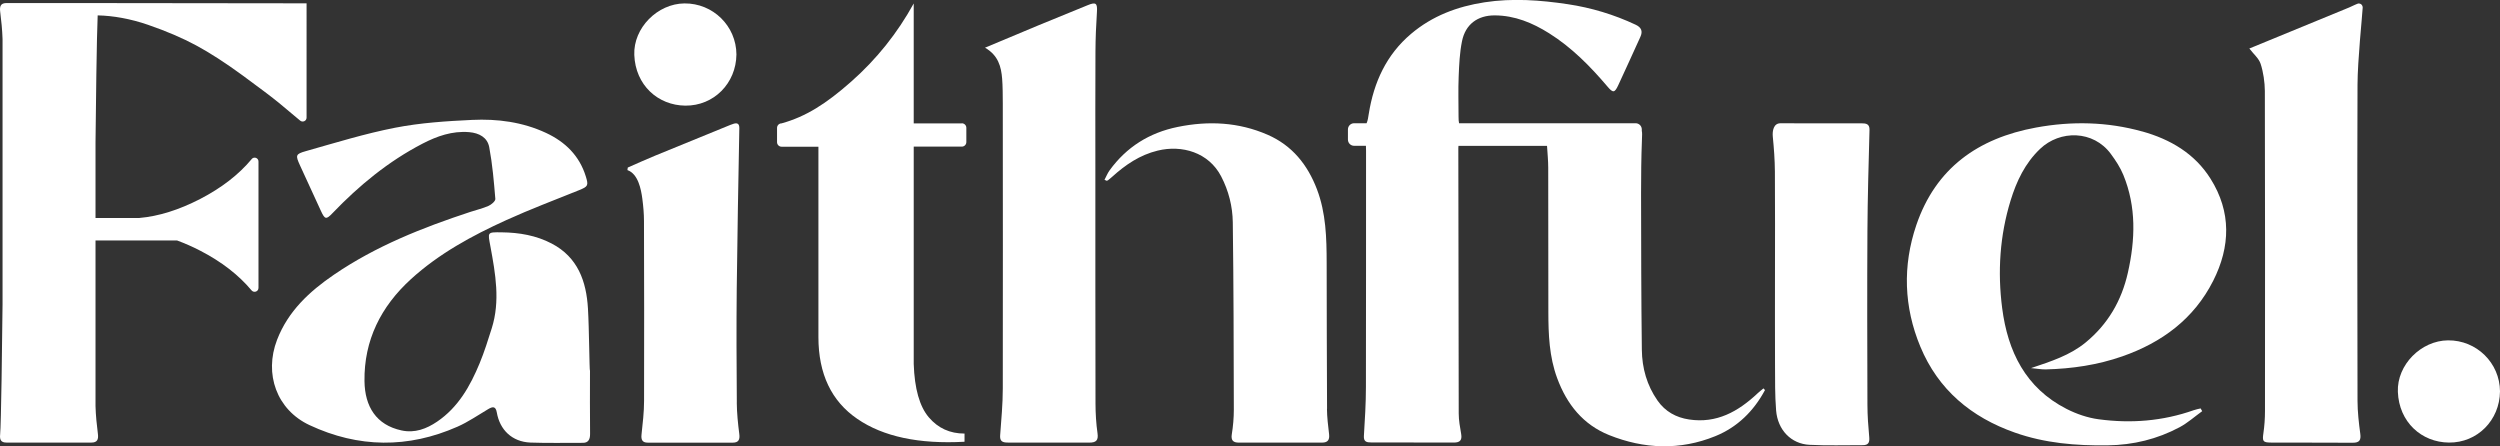
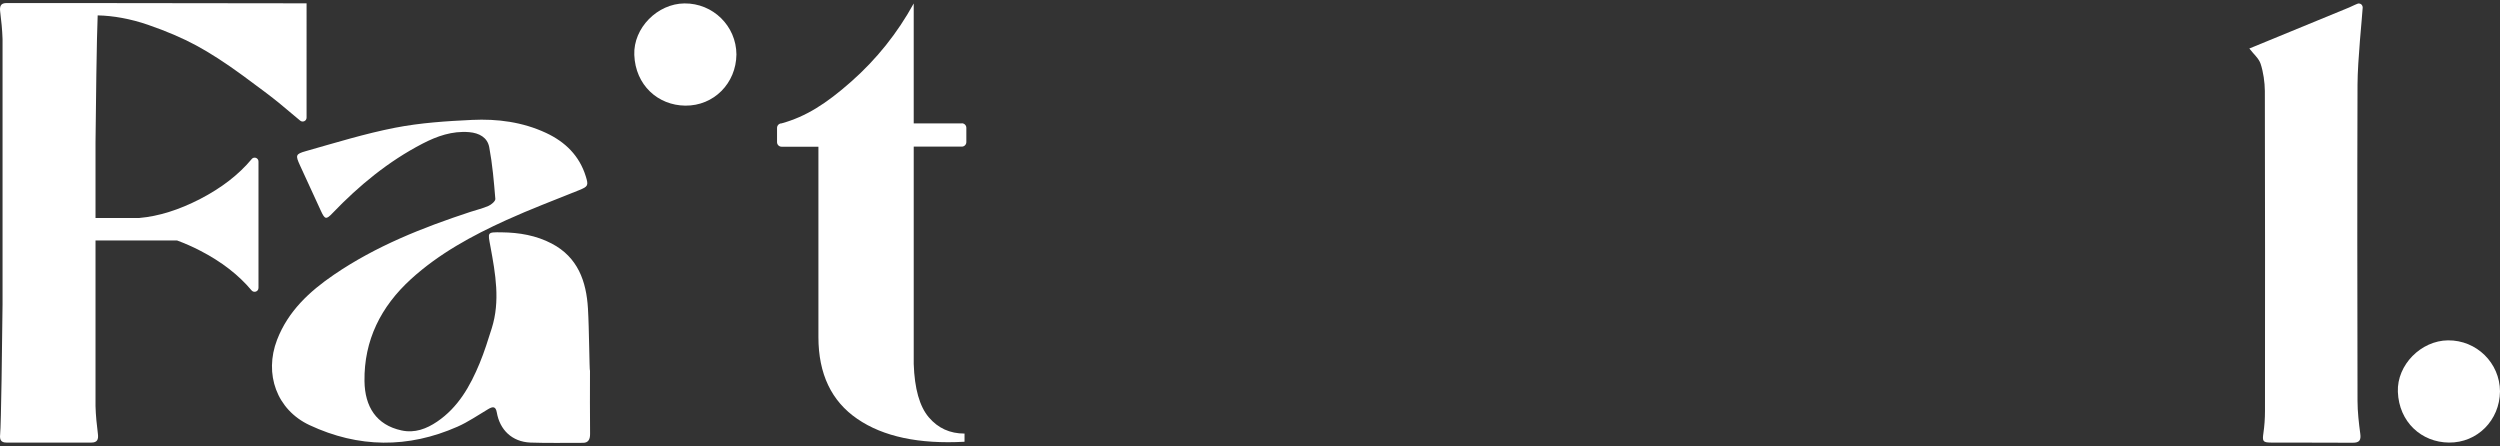
<svg xmlns="http://www.w3.org/2000/svg" id="Layer_2" viewBox="0 0 578.16 103.22">
  <rect x="0" y="0" width="578.16" height="103.22" fill="#333333" stroke="none" />
  <g id="Layer_1-2">
    <path d="m136.44,85.76c-.14,0-.18-9.64-.47-14.44-.37-6.25-2.33-11.83-8.37-14.99-3.6-1.89-7.52-2.55-11.56-2.6-3.45-.04-3.24-.09-2.61,3.34,1.15,6.25,2.28,12.55.29,18.86-.86,2.72-1.71,5.45-2.8,8.08-2.18,5.28-4.96,10.2-9.83,13.5-2.44,1.65-5.15,2.71-8.25,2.03-5.82-1.26-8.47-5.49-8.55-11.39-.13-9.44,3.79-17.25,10.74-23.59,6.5-5.92,14.14-10.06,22.06-13.66,5.52-2.51,11.21-4.65,16.83-6.92,2.06-.84,2.21-1.07,1.56-3.16-1.48-4.81-4.76-8.01-9.22-10.09-5.42-2.52-11.23-3.28-17.09-3-5.94.28-11.93.67-17.75,1.8-6.98,1.36-13.83,3.48-20.69,5.42-2.42.68-2.41.98-1.35,3.31,1.6,3.51,3.23,7.02,4.84,10.53.91,1.97,1.21,2.04,2.67.51,6.14-6.4,12.91-11.98,20.82-16.08,3.36-1.74,6.87-2.98,10.78-2.66,2.35.2,4.23,1.24,4.65,3.48.74,3.94,1.08,7.96,1.41,11.96.04.51-.91,1.32-1.57,1.61-1.35.6-2.82.93-4.23,1.4-11.06,3.64-21.84,7.91-31.51,14.51-5.68,3.88-10.61,8.43-13.17,15.07-3.04,7.9-.08,16.18,7.52,19.73,11.29,5.28,22.78,5.4,34.2.36,2.48-1.09,4.75-2.67,7.1-4.06,1.04-.62,1.74-.72,2,.76.68,4,3.5,6.8,7.78,6.97,4.05.15,8.1.04,12.16.06,1.21,0,1.64-.8,1.63-2.04-.06-4.87-.02-9.74-.02-14.62Z" fill="#fff" stroke-width="0" />
-     <path d="m495.44,30.41c-8.11-2.26-16.32-2.43-24.6-.91-13.4,2.46-23.19,9.39-27.67,22.57-3.19,9.4-2.88,18.91.93,28.08,4.13,9.97,11.77,16.35,21.88,19.9,6.95,2.45,14.13,3.04,21.46,2.94,5.92-.08,11.44-1.43,16.61-4.18,1.88-1,3.5-2.47,5.24-3.72-.12-.21-.24-.42-.36-.64-.53.13-1.08.23-1.59.41-7.16,2.53-14.54,3.11-22.01,2.1-2.54-.34-5.13-1.23-7.42-2.4-9.48-4.84-13.59-13.3-14.88-23.31-1.08-8.38-.55-16.75,1.95-24.88,1.37-4.46,3.34-8.63,6.82-11.94,4.6-4.39,12.31-4.34,16.36,1.16,1.12,1.52,2.19,3.14,2.9,4.88,3.03,7.39,2.76,14.98,1.04,22.61-1.46,6.47-4.62,11.91-9.8,16.15-3.58,2.93-7.88,4.32-12.6,5.9,1.44.13,2.44.32,3.43.3,6.04-.15,11.98-1.02,17.69-3.02,9.16-3.2,16.56-8.66,21.01-17.46,4-7.91,4.23-15.93-.61-23.62-3.66-5.82-9.28-9.11-15.78-10.93Z" fill="#fff" stroke-width="0" />
-     <path d="m253.35,93.3c-.04-18.12-.03-36.24-.03-54.36,0-8.74-.03-18.31.02-27.05.02-3.03.14-6.06.34-9.08.14-2.08-.22-2.4-2.14-1.61-3.79,1.56-7.6,3.09-11.39,4.66-3.95,1.64-7.89,3.3-12.35,5.17,3.06,1.77,3.74,4.38,3.96,7.18.13,1.6.15,4.04.15,5.64.01,22,.04,44,0,65.99,0,3.61-.35,7.23-.61,10.83-.08,1.06.27,1.59,1.31,1.66.24.02.48.03.71.03,6.2,0,12.4-.01,18.6,0,1.5,0,2.14-.46,1.9-2.14-.33-2.28-.46-4.61-.47-6.92Z" fill="#fff" stroke-width="0" />
    <path d="m545.53.8c-.35-.02-1.51.62-2.26.93-7.74,3.18-15.38,6.32-23.08,9.49.98,1.28,2.18,2.27,2.6,3.51.63,1.87.98,4.34.99,6.32.06,24.67.05,49.34.03,74.01,0,1.72-.12,3.45-.37,5.15-.26,1.8-.13,2.13,1.72,2.14,6.32.03,12.63,0,18.95.04,1.52,0,1.94-.57,1.74-2.07-.34-2.52-.63-5.07-.64-7.61-.05-24.37-.08-48.74,0-73.12.02-5.69,1.09-15.81,1.18-17.62.1-.49-.18-1.13-.85-1.16Z" fill="#fff" stroke-width="0" />
-     <path d="m306.9,94.54c-.07-11.24-.06-22.47-.09-33.71-.01-5.78-.15-11.54-2.24-17.04-2.16-5.68-5.73-10.14-11.4-12.62-6.72-2.93-13.69-3.27-20.83-1.81-6.54,1.34-11.8,4.63-15.72,10.02-.49.67-.79,1.46-1.19,2.2.16.07.32.15.48.22.11-.03.24-.04.32-.1.33-.26.65-.52.96-.8,3.08-2.79,6.42-5.07,10.55-6.07,5.58-1.36,11.77.39,14.67,5.96,1.74,3.35,2.64,6.95,2.69,10.63.19,14.44.21,28.89.24,43.34,0,1.89-.17,3.81-.47,5.68-.22,1.4.32,1.91,1.57,1.92,6.44,0,12.87,0,19.31,0,1.33,0,1.77-.65,1.62-1.94-.22-1.95-.48-3.9-.49-5.86Z" fill="#fff" stroke-width="0" />
-     <path d="m432.35,30.05c.04-1.41-.81-1.53-1.84-1.53-6.26,0-12.51.02-18.77-.01-1.55,0-1.9,1.71-1.75,3.15.26,2.66.46,5.33.48,8,.06,8.08.02,16.17.02,24.25,0,6.84-.02,13.67.01,20.51.02,3.5-.03,7.02.25,10.5.37,4.53,3.48,7.74,7.73,7.95,4.1.21,8.22.07,12.33.08,1.25,0,1.59-.6,1.48-1.83-.23-2.48-.41-4.98-.42-7.47-.04-13.43-.08-26.87,0-40.3.04-7.42.28-15.88.48-23.3Z" fill="#fff" stroke-width="0" />
-     <path d="m170.4,93.09c-.07-8.74-.11-17.49-.02-26.23.13-11.88.38-25.32.6-37.2.02-.98-.4-1.32-1.32-1.04-.51.16-1.01.37-1.5.57-5.56,2.27-11.13,4.53-16.68,6.82-2.12.87-4.2,1.82-6.3,2.74-.02.2-.05.39-.08.59,2.48.86,3.16,4.43,3.45,6.63.22,1.7.38,3.43.38,5.15.04,13.86.06,27.72.02,41.57,0,2.6-.31,5.21-.59,7.81-.13,1.22.2,1.87,1.45,1.87,6.56.02,13.12.02,19.67,0,1.33,0,1.66-.71,1.49-2.01-.31-2.41-.56-4.85-.58-7.28Z" fill="#fff" stroke-width="0" />
+     <path d="m306.9,94.54Z" fill="#fff" stroke-width="0" />
    <path d="m158.5,24.43c6.56.06,11.74-5.14,11.81-11.84-.04-6.58-5.42-11.86-12.02-11.8-6.23.05-11.84,5.67-11.6,11.91.26,6.98,5.46,11.67,11.81,11.73Z" fill="#fff" stroke-width="0" />
    <path d="m566.14,78.71c-6.23.05-11.84,5.67-11.6,11.91.26,6.98,5.46,11.67,11.81,11.73,6.56.06,11.74-5.14,11.81-11.84-.04-6.58-5.42-11.86-12.02-11.8Z" fill="#fff" stroke-width="0" />
-     <path d="m406.39,91.04c-4.44,4.14-9.39,6.93-15.76,5.97-3.02-.45-5.52-1.84-7.29-4.36-2.47-3.52-3.59-7.53-3.64-11.75-.15-12.07-.16-24.14-.18-36.21,0-4.1.04-8.21.2-12.3.04-1.04.08-1.7-.03-2.12v-.34c0-.79-.64-1.43-1.43-1.43h-40.83c-.09-.38-.12-.87-.12-1.57,0-3.09-.1-6.19.03-9.27.11-2.72.23-5.47.77-8.13.79-3.9,3.6-5.99,7.59-5.97,4.62.02,8.71,1.72,12.55,4.13,5.25,3.3,9.54,7.66,13.52,12.35,1.26,1.49,1.64,1.45,2.46-.3,1.74-3.71,3.41-7.46,5.12-11.19.63-1.36.22-2.23-1.12-2.85-4.99-2.34-10.24-3.92-15.66-4.73-6.37-.95-12.77-1.43-19.23-.44-6.32.97-12.09,3.14-17,7.29-5.73,4.84-8.63,11.22-9.79,18.5-.12.77-.22,1.56-.51,2.18h-2.88c-.79,0-1.43.64-1.43,1.43v2.36c0,.79.64,1.43,1.43,1.43h2.73c.03.36.03.75.03,1.16-.02,18.19.02,36.39-.03,54.58,0,3.8-.24,7.6-.47,11.39-.08,1.37.73,1.47,1.67,1.47,6.38.02,12.75,0,19.13.03,1.41,0,1.94-.54,1.7-1.96-.27-1.58-.57-3.18-.57-4.77-.05-20.45-.04-40.91-.09-61.36,0-.19,0-.37.03-.53h20.48s.01.07.01.11c.1,1.66.27,3.32.27,4.98.03,11.12,0,22.24.03,33.36.01,5.17.2,10.3,2.04,15.28,2.24,6.07,6.01,10.75,12.01,13.16,8.07,3.24,16.39,3.57,24.56.25,5.12-2.08,8.89-5.81,11.49-10.66-.12-.13-.24-.26-.35-.39-.48.4-.99.78-1.44,1.21Z" fill="#fff" stroke-width="0" />
    <path d="m58.19,36.81c-2.99,3.58-6.95,6.64-11.87,9.19-4.94,2.55-9.64,4.02-14.1,4.41h-10.13v-17.48c.07-7.44.28-24.72.5-29.37,3.51.06,7.6.78,11.65,2.18,4.24,1.46,7.95,3.05,11.12,4.76,3.17,1.71,6.76,4.02,10.76,6.95,4,2.93,6.81,5.05,8.42,6.37,1.29,1.06,2.92,2.42,4.87,4.07.59.5,1.49.09,1.49-.68V.77l-49.58-.06s-.08,0-.12,0c-3.41,0-6.82,0-10.23,0H1.49s-.06,0-.09,0C.19.74-.12,1.44.04,2.69c.27,2.1.48,4.22.55,6.33v61.35c-.08,8.33-.33,27.98-.56,30.11-.13,1.22.2,1.87,1.45,1.87,6.56.02,13.12.02,19.67,0,1.33,0,1.66-.71,1.49-2.01-.27-2.13-.49-4.27-.55-6.42v-38.31h18.86c1.75.65,3.54,1.42,5.36,2.37,4.92,2.54,8.87,5.6,11.86,9.17.55.65,1.61.29,1.61-.57v-29.23c0-.85-1.05-1.21-1.59-.56Z" fill="#fff" stroke-width="0" />
    <path d="m222.43,28.53h-11.12V.8c-3.77,6.86-8.58,12.88-14.43,18.05-5.85,5.17-10.53,8.13-16.13,9.68-.58,0-1.05.47-1.05,1.05v3.3c0,.58.47,1.05,1.05,1.05h8.52v44.02c0,8.51,3,14.82,8.99,18.92,5.99,4.11,14.26,5.87,24.8,5.29v-1.89c-3.39,0-6.14-1.26-8.27-3.77-2.13-2.51-3.29-6.62-3.48-12.33v-50.26h11.12c.58,0,1.05-.47,1.05-1.05v-3.3c0-.58-.47-1.05-1.05-1.05Z" fill="#fff" stroke-width="0" />
  </g>
</svg>